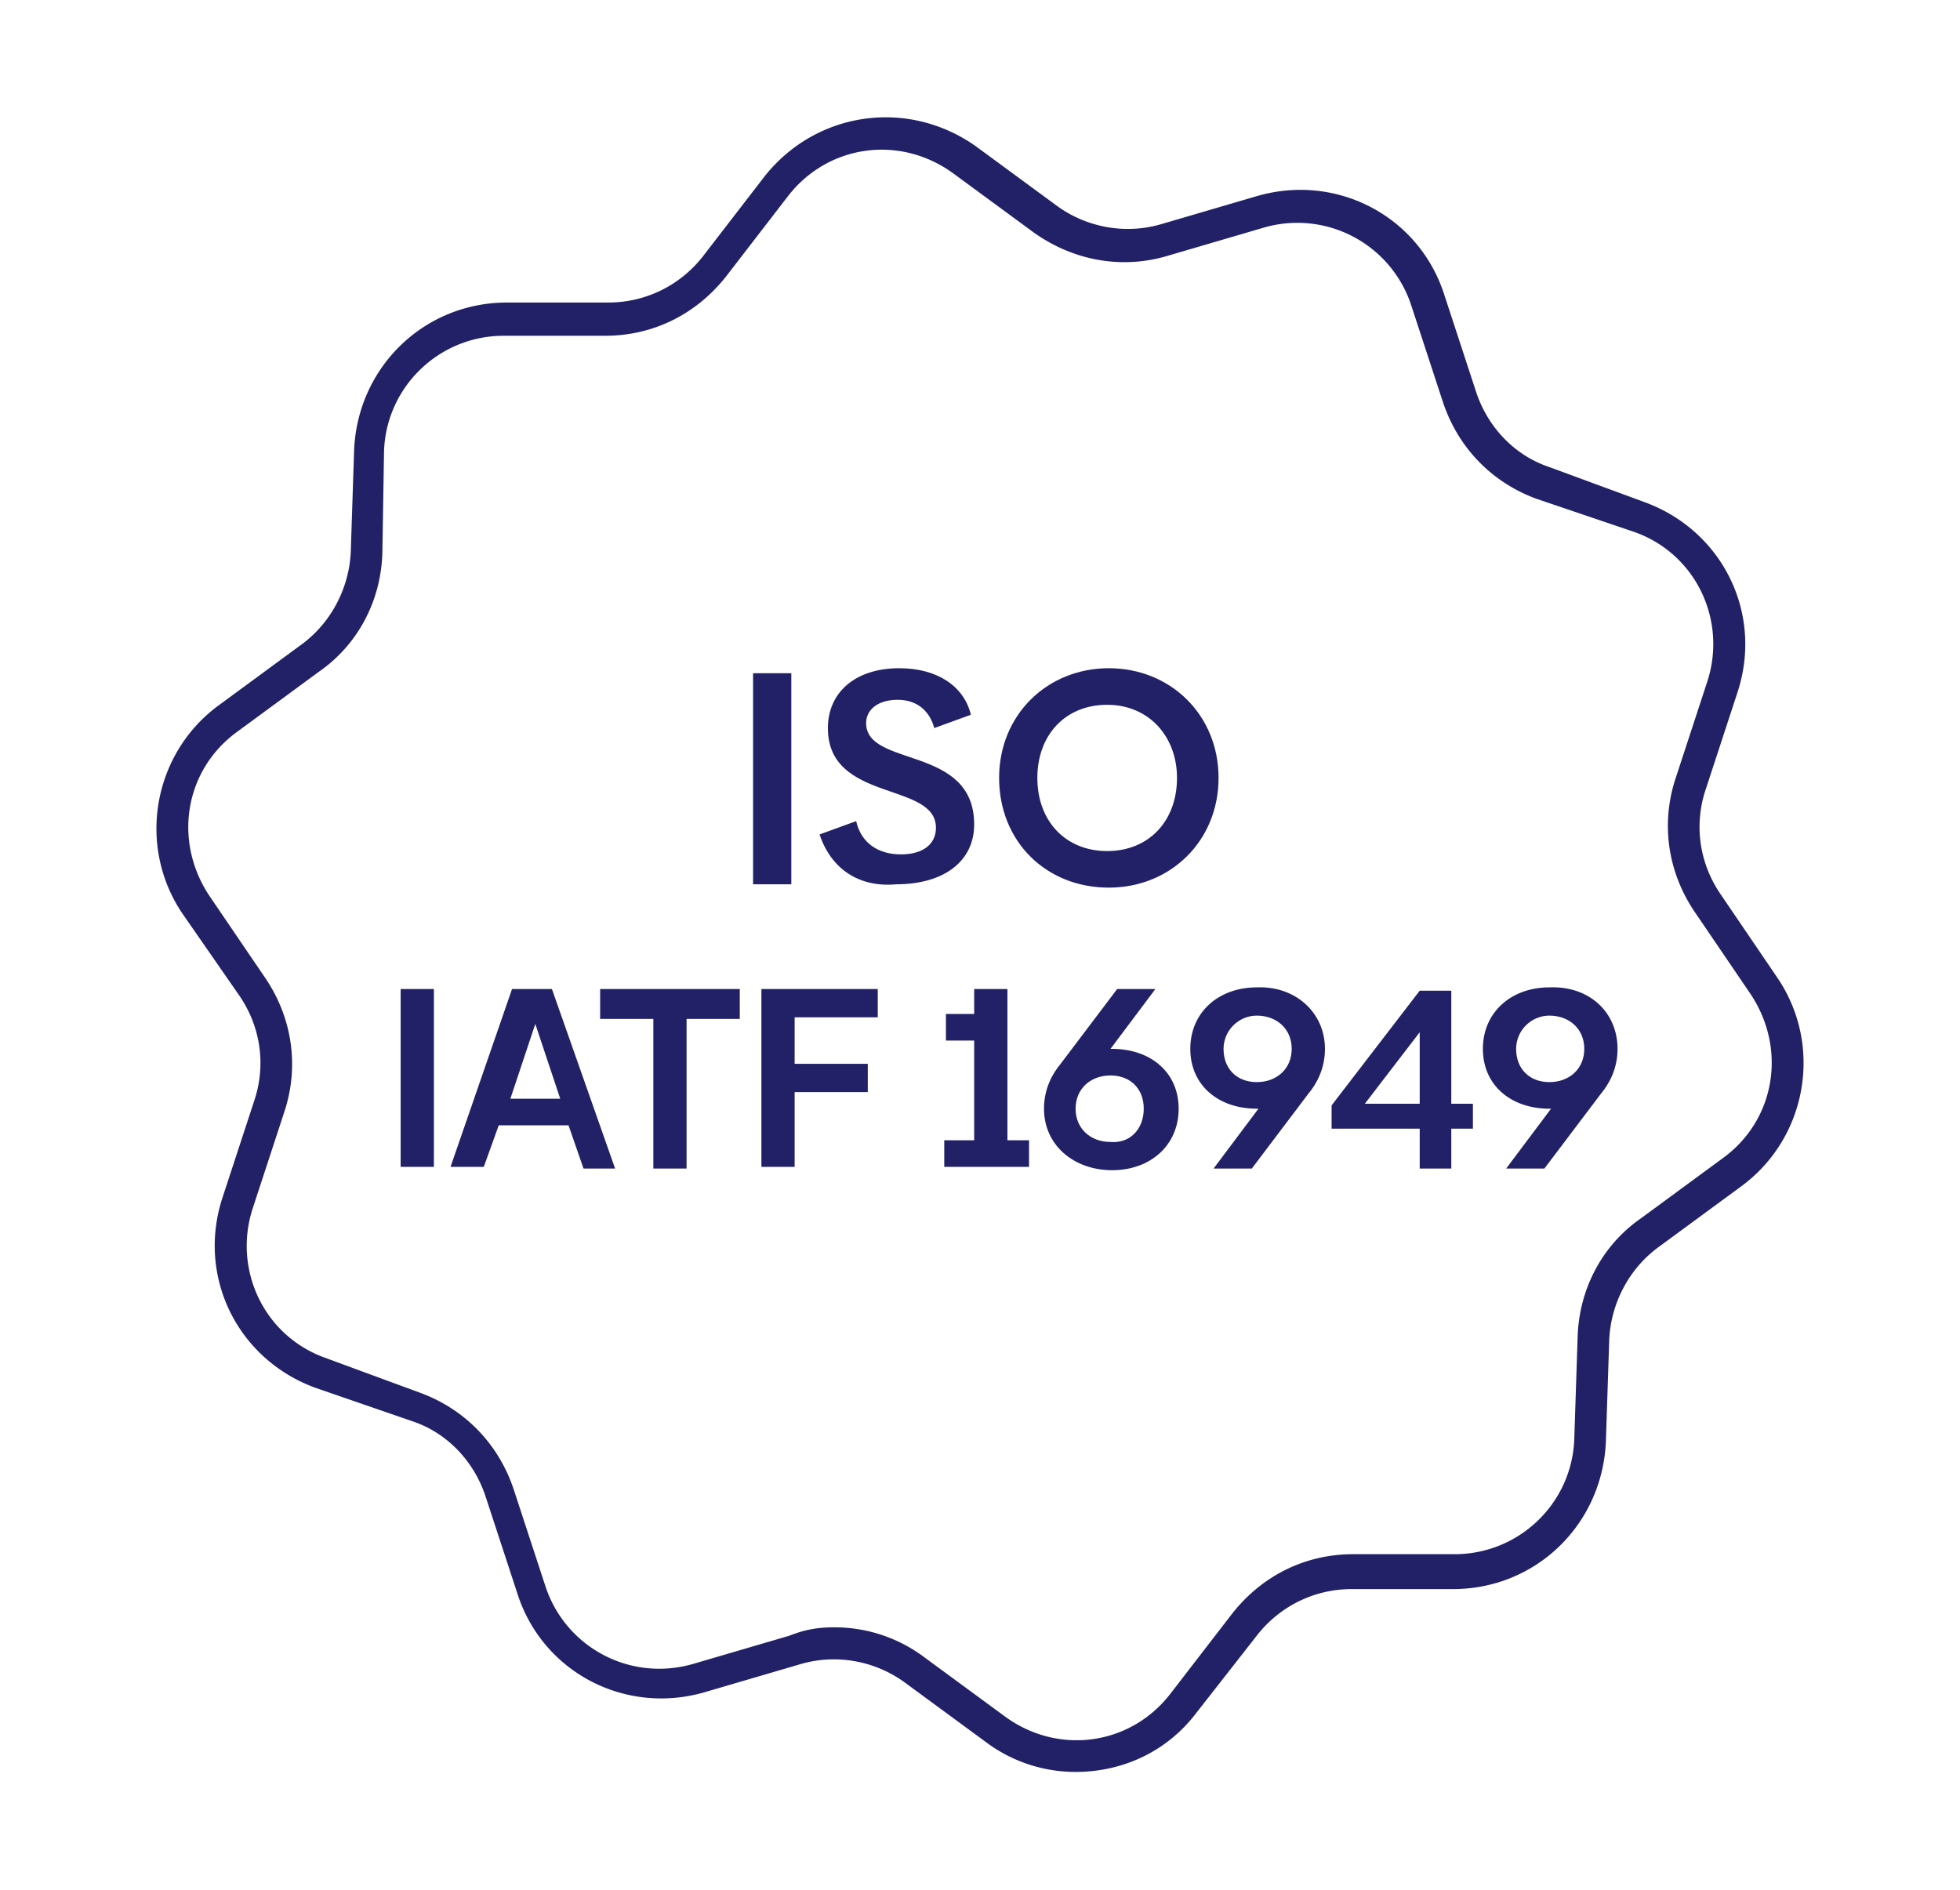
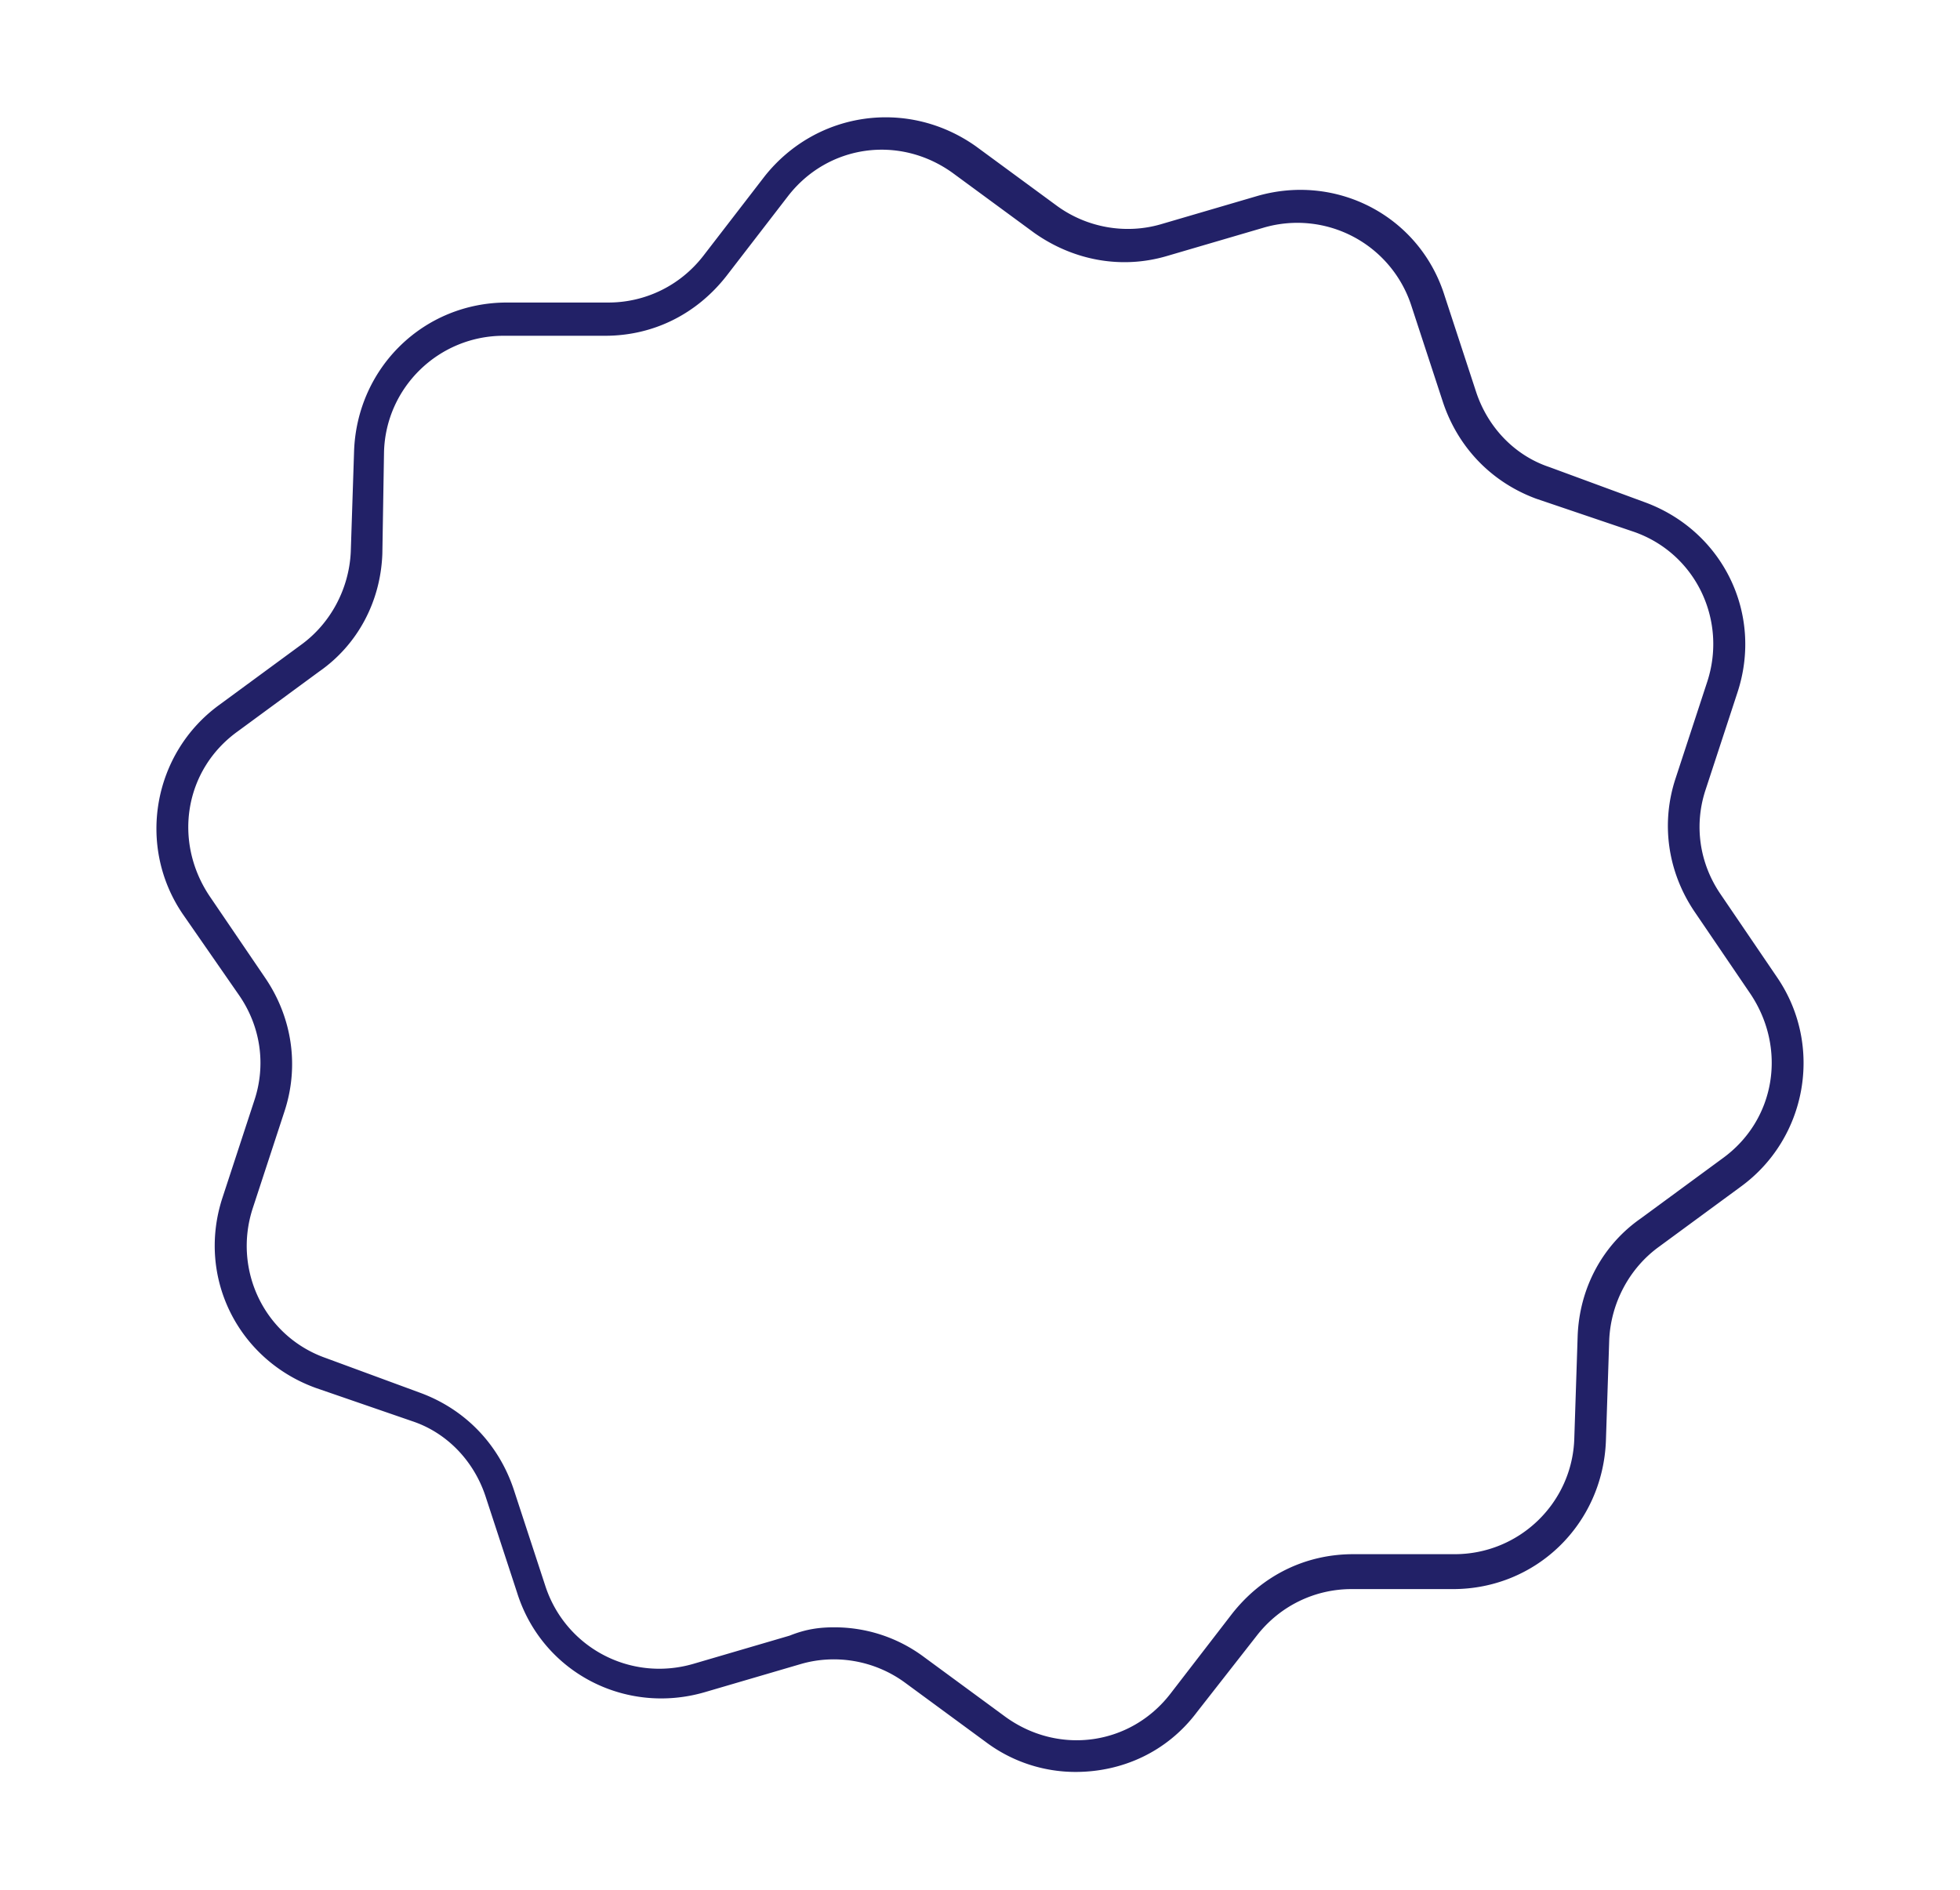
<svg xmlns="http://www.w3.org/2000/svg" version="1.1" id="Camada_1" x="0" y="0" viewBox="0 0 117.9 113.7" style="enable-background:new 0 0 117.9 113.7" xml:space="preserve">
  <style>.st0{fill:#222167}</style>
  <path class="st0" d="M64.7 106.6c-1.9 0-3.8-.6-5.4-1.8l-4.9-3.6c-1.8-1.3-4.1-1.7-6.2-1.1l-5.8 1.7c-4.8 1.4-9.8-1.2-11.3-6L29.2 90c-.7-2.1-2.3-3.8-4.4-4.5l-5.8-2c-4.7-1.7-7.2-6.7-5.6-11.5l1.9-5.8c.7-2.1.4-4.4-.9-6.3L11 55c-2.8-4.1-1.8-9.7 2.2-12.6l4.9-3.6c1.8-1.3 2.9-3.4 3-5.6l.2-6.1c.2-5 4.2-8.9 9.2-8.9h6.1c2.2 0 4.3-1 5.7-2.8l3.7-4.8c3.1-3.9 8.6-4.7 12.7-1.8l4.9 3.6c1.8 1.3 4.1 1.7 6.2 1.1l.3 1-.3-1 5.8-1.7c4.8-1.4 9.8 1.2 11.3 6l1.9 5.8c.7 2.1 2.3 3.8 4.4 4.5l5.7 2.1c4.7 1.7 7.2 6.7 5.6 11.5l-1.9 5.8c-.7 2.1-.4 4.4.9 6.3l3.4 5c2.8 4.1 1.8 9.7-2.2 12.6L99.8 75c-1.8 1.3-2.9 3.4-3 5.6l-.2 6.1c-.2 5-4.2 8.9-9.2 8.9h-6.1c-2.2 0-4.3 1-5.7 2.8L72 103c-1.8 2.4-4.5 3.6-7.3 3.6zm-14.5-8.7c1.9 0 3.8.6 5.4 1.8l4.9 3.6c3.2 2.3 7.5 1.7 9.9-1.4l3.7-4.8c1.8-2.3 4.4-3.6 7.3-3.6h6.1c3.9 0 7.1-3.1 7.2-7l.2-6.1c.1-2.9 1.5-5.5 3.8-7.1l4.9-3.6c3.2-2.3 3.9-6.6 1.7-9.9l-3.4-5c-1.6-2.4-2-5.3-1.1-8l1.9-5.8c1.2-3.7-.7-7.7-4.4-9l-5.9-2c-2.7-1-4.7-3.1-5.6-5.8l-1.9-5.8a7.21 7.21 0 0 0-8.9-4.7l-5.8 1.7c-2.7.8-5.6.3-8-1.4l-4.9-3.6c-3.2-2.3-7.5-1.7-9.9 1.4l-3.7 4.8c-1.8 2.3-4.4 3.6-7.3 3.6h-6.1c-3.9 0-7.1 3.1-7.2 7l-.1 6.1c-.1 2.9-1.5 5.5-3.8 7.1L14.3 44c-3.2 2.3-3.9 6.6-1.7 9.9l3.4 5c1.6 2.4 2 5.3 1.1 8l-1.9 5.8c-1.2 3.7.7 7.7 4.4 9l5.7 2.1c2.7 1 4.7 3.1 5.6 5.8l1.9 5.8c1.2 3.7 5.1 5.8 8.9 4.7l5.8-1.7c1-.4 1.8-.5 2.7-.5z" />
-   <path class="st0" d="M45.3 40.5h2.3v12.7h-2.3V40.5zm4 9.7 2.2-.8c.3 1.3 1.3 2 2.7 2 1.3 0 2.1-.6 2.1-1.6 0-2.8-6.5-1.5-6.5-6 0-2.1 1.6-3.6 4.3-3.6 2.3 0 3.9 1.1 4.3 2.8l-2.2.8c-.3-1.1-1.1-1.7-2.2-1.7-1.2 0-1.9.6-1.9 1.4 0 2.7 6.5 1.3 6.5 6.1 0 2.2-1.8 3.6-4.7 3.6-2.2.2-3.9-.9-4.6-3zm10.8-3.4c0-3.8 2.9-6.6 6.6-6.6 3.7 0 6.6 2.8 6.6 6.6s-2.9 6.6-6.6 6.6c-3.8 0-6.6-2.8-6.6-6.6zm10.7 0c0-2.5-1.7-4.4-4.2-4.4s-4.2 1.8-4.2 4.4c0 2.6 1.7 4.4 4.2 4.4s4.2-1.8 4.2-4.4zM24.1 59.5h2v10.7h-2V59.5zm10.1 8.2H30l-.9 2.5h-2l3.7-10.7h2.4L37 70.3h-1.9l-.9-2.6zm-.5-1.6-1.5-4.5-1.5 4.5h3zm10.8-4.8h-3.2v9h-2v-9h-3.2v-1.8h8.4v1.8zm3.3-.1V64h4.4v1.7h-4.4v4.5h-2V59.5h7v1.7h-5zm14.1 7.4v1.6h-5.1v-1.6h1.8v-6h-1.7V61h1.7v-1.5h2v9.1h1.3zm9-1.9c0 2.2-1.7 3.7-4 3.7s-4.1-1.5-4.1-3.7c0-1.2.5-2.1 1-2.7l3.4-4.5h2.3l-2.7 3.6h.1c2.3 0 4 1.4 4 3.6zm-2.1 0c0-1.2-.8-2-2-2s-2.1.8-2.1 2 .9 2 2.1 2c1.2.1 2-.8 2-2zm10.9-3.6c0 1.2-.5 2.1-1 2.7l-3.4 4.5H73l2.7-3.6h-.1c-2.3 0-4-1.4-4-3.6s1.7-3.7 4-3.7c2.3-.1 4.1 1.5 4.1 3.7zm-2 0c0-1.2-.9-2-2.1-2-1.1 0-2 .9-2 2 0 1.2.8 2 2 2s2.1-.8 2.1-2zm10.9 4.8h-1.3v2.4h-1.9v-2.4h-5.3v-1.4l5.3-6.9h1.9v6.8h1.3v1.5zm-3.2-5.8-3.3 4.3h3.3v-4.3zm11.9 1c0 1.2-.5 2.1-1 2.7l-3.4 4.5h-2.3l2.7-3.6h-.1c-2.3 0-4-1.4-4-3.6s1.7-3.7 4-3.7c2.4-.1 4.1 1.5 4.1 3.7zm-2 0c0-1.2-.9-2-2.1-2-1.1 0-2 .9-2 2 0 1.2.8 2 2 2s2.1-.8 2.1-2z" />
</svg>